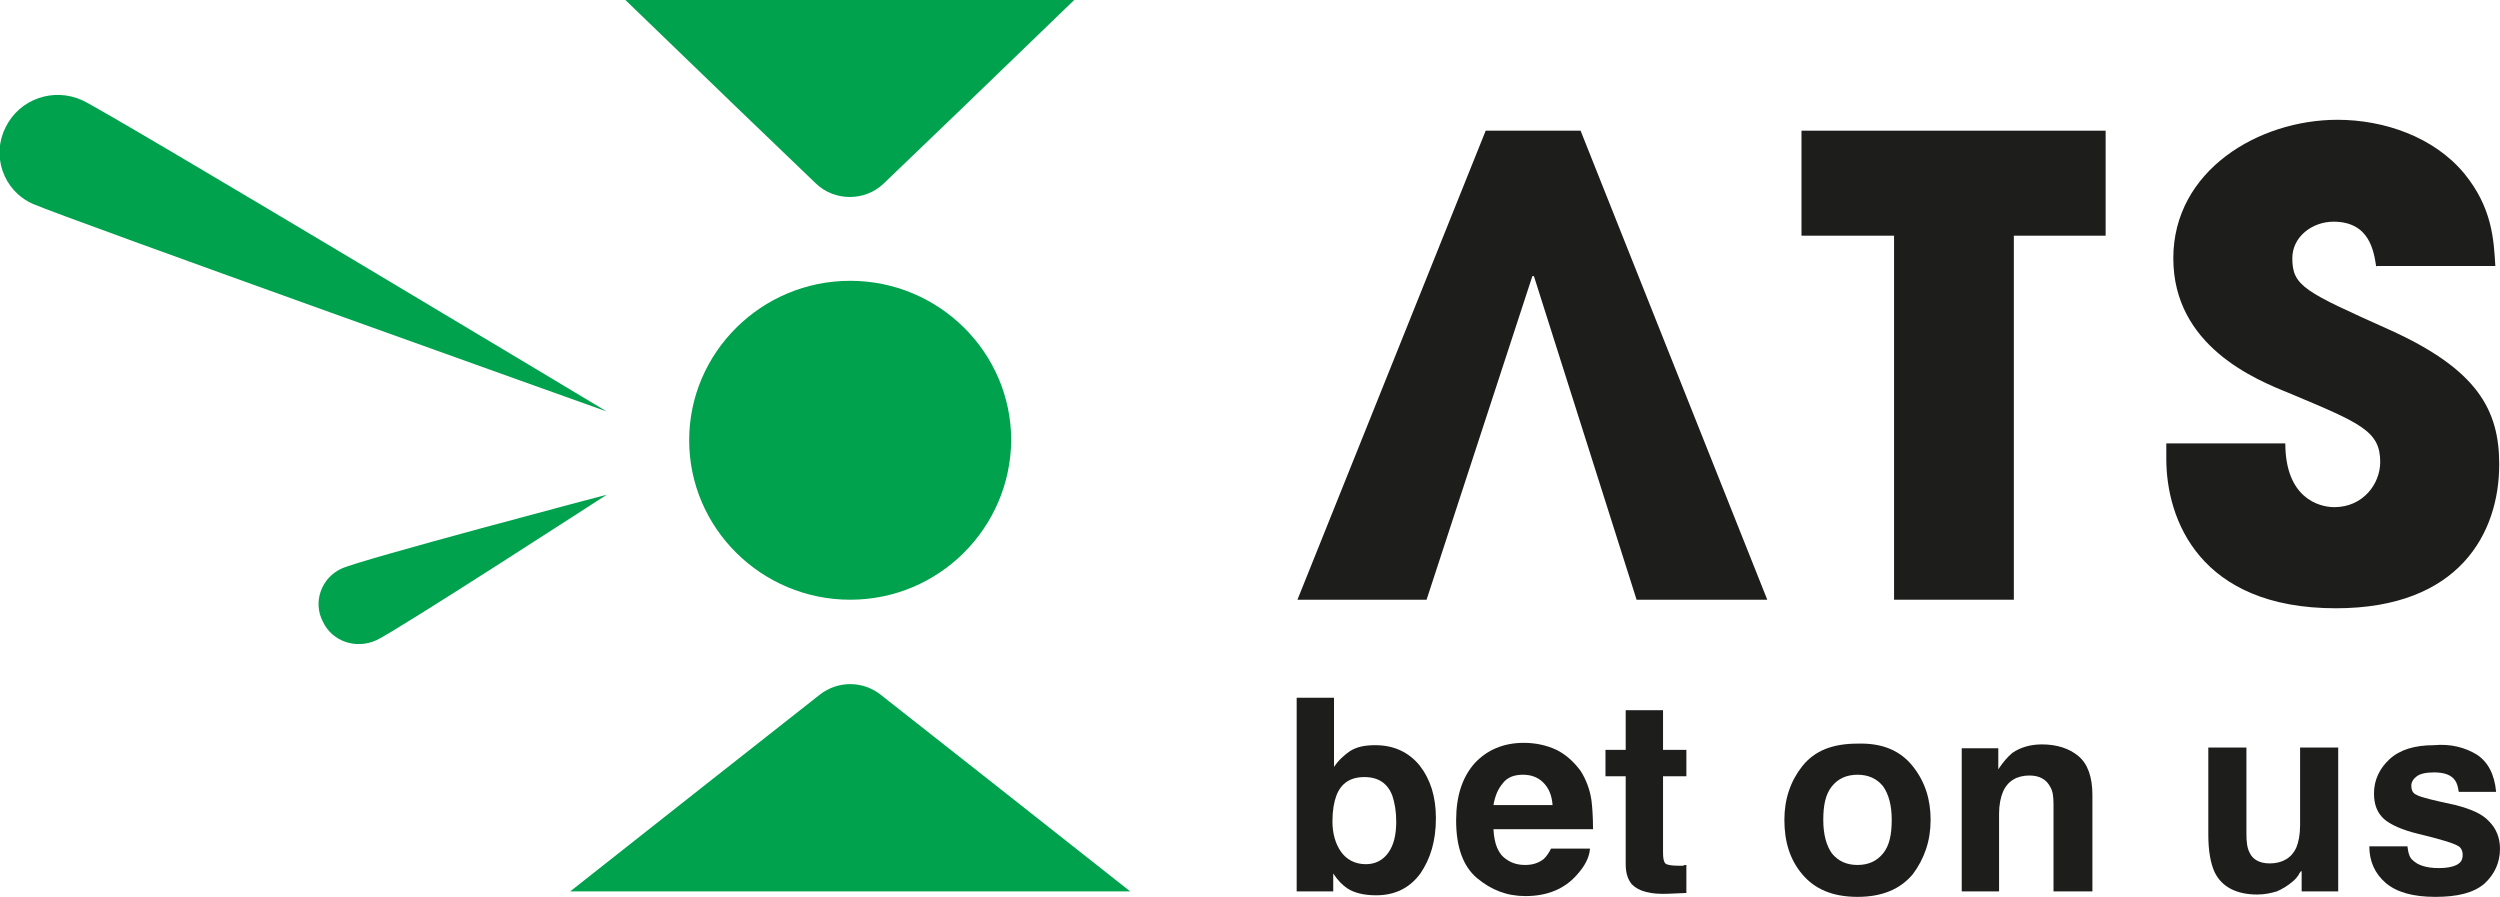
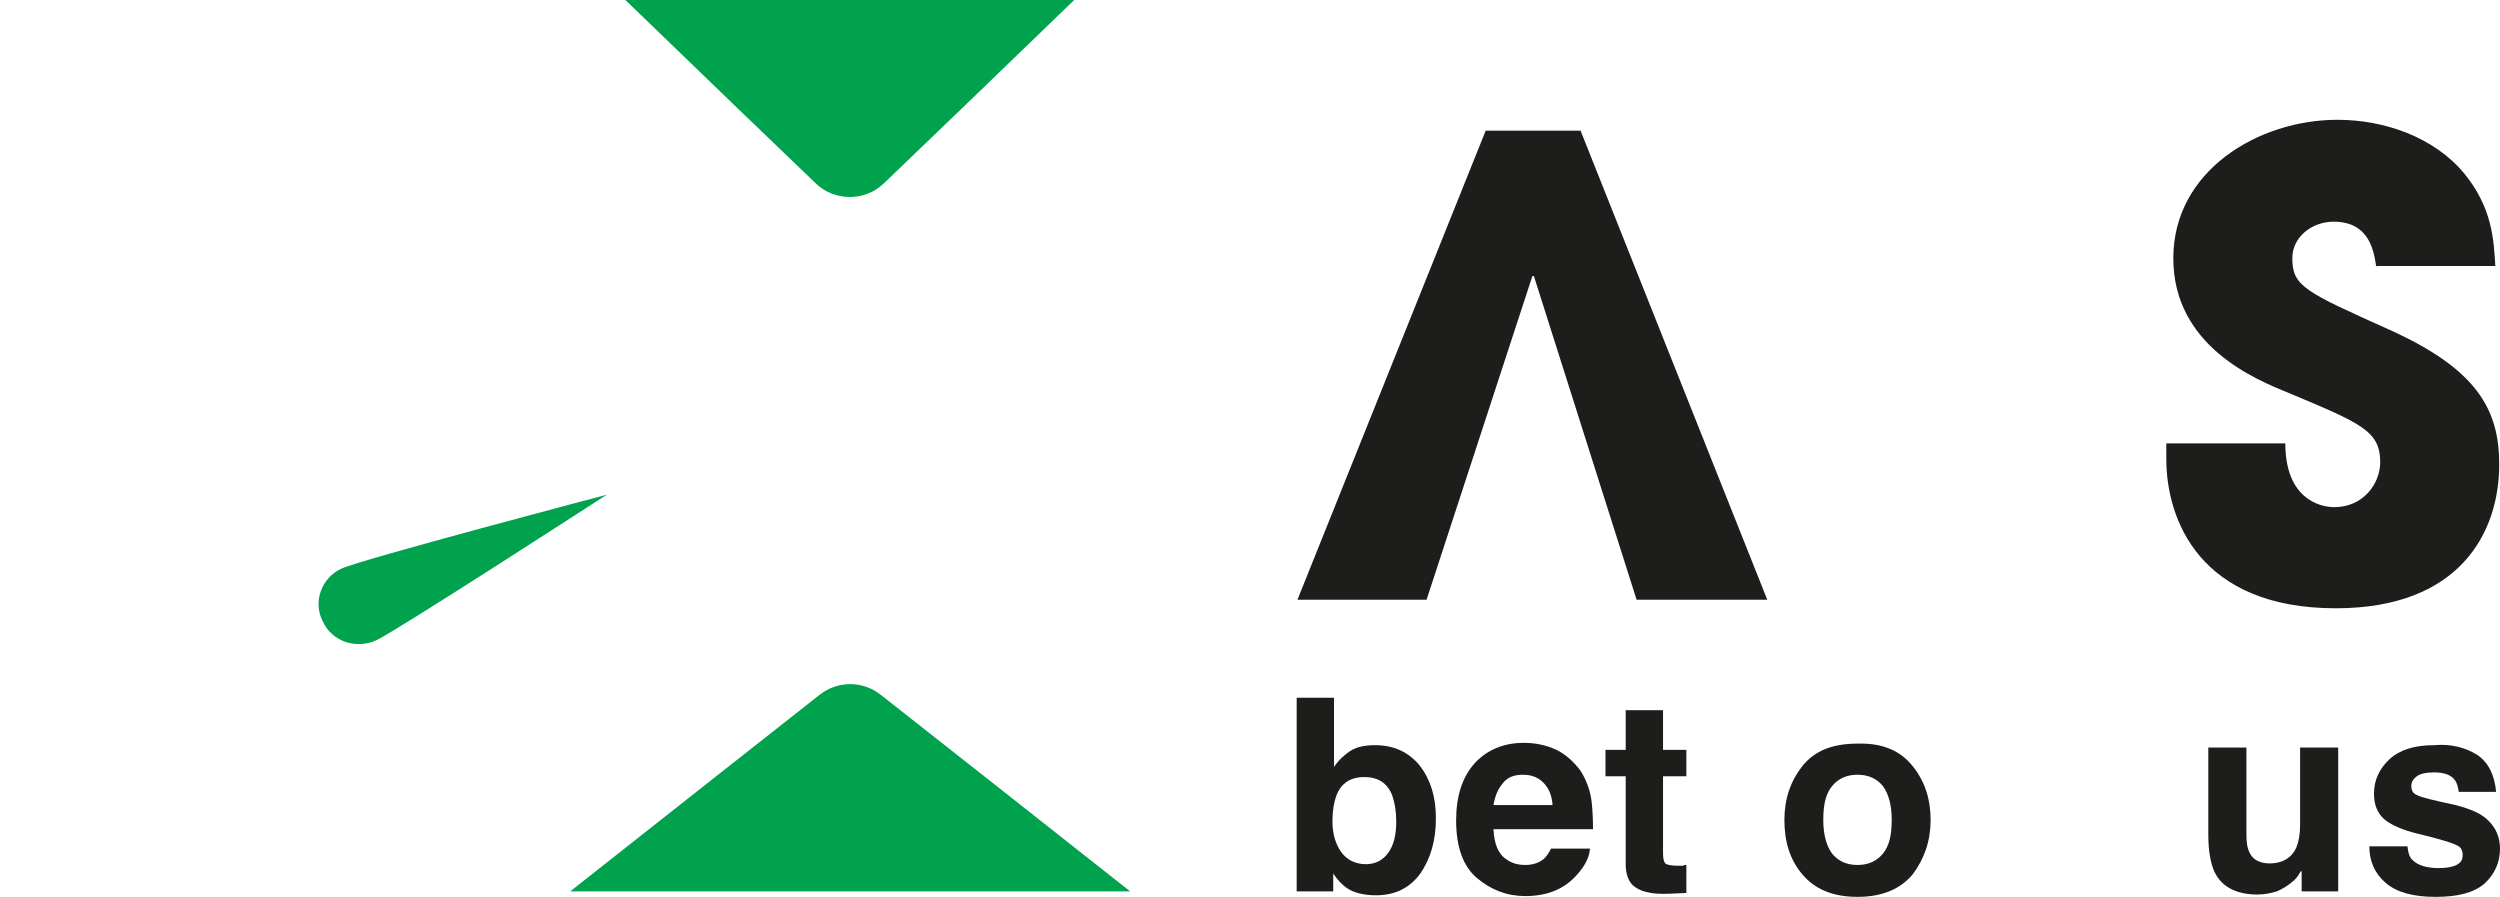
<svg xmlns="http://www.w3.org/2000/svg" version="1.1" id="Livello_1" x="0px" y="0px" viewBox="0 0 321.4 115.3" style="enable-background:new 0 0 321.4 115.3;" xml:space="preserve">
  <style type="text/css">
	.st0{fill:#00A24D;}
	.st1{fill:#1D1D1B;}
</style>
  <g>
-     <path class="st0" d="M109.3,77.1c-11.4,0-20.7-9.2-20.7-20.5c0-11.3,9.3-20.5,20.7-20.5c11.4,0,20.7,9.2,20.7,20.5   C129.9,67.9,120.7,77.1,109.3,77.1" />
-     <path class="st0" d="M78,52.9c0,0-70-25-73.8-26.7s-5.3-6.2-3.5-9.8c1.8-3.7,6.2-5.2,9.9-3.5C14.4,14.7,78,52.9,78,52.9" />
    <path class="st0" d="M78,63.6c0,0-31.5,8.3-34.1,9.5s-3.7,4.3-2.4,6.8c1.2,2.6,4.3,3.6,6.9,2.4S78,63.6,78,63.6" />
    <path class="st0" d="M73.3,114.6l18-14.2l14.1-11.1c2.3-1.8,5.5-1.8,7.8,0l14.1,11.1l18,14.2H73.3z" />
    <path class="st0" d="M138.1,0l-14.4,13.9l-10.1,9.7c-2.4,2.3-6.3,2.3-8.7,0l-10.1-9.7L80.4,0H138.1z" />
    <polygon class="st1" points="203.2,16.8 191,16.8 166.8,77.1 183.4,77.1 197,35.5 197.2,35.5 210.4,77.1 227.2,77.1  " />
-     <polygon class="st1" points="243.5,30.3 231.6,30.3 231.6,16.8 270.7,16.8 270.7,30.3 258.9,30.3 258.9,77.1 243.5,77.1  " />
    <path class="st1" d="M305.5,34.4c-0.3-2-0.8-5.9-5.5-5.9c-2.7,0-5.3,1.9-5.3,4.7c0,3.6,1.6,4.3,12.5,9.2   c11.3,5.1,14.1,10.3,14.1,17.3c0,8.8-5.1,18.5-21,18.5c-17.5,0-21.8-11.4-21.8-19.2v-2h15.3c0,7,4.3,8.2,6.3,8.2   c3.7,0,5.9-3,5.9-5.8c0-4-2.5-5-11.8-8.9c-4.2-1.7-14.8-6-14.8-17.3c0-11.3,11-17.8,21.1-17.8c6,0,12.4,2.2,16.3,6.9   c3.6,4.4,3.8,8.5,4,11.9H305.5z" />
    <path class="st1" d="M176.9,115.1c-1.5,0-2.8-0.3-3.7-0.9c-0.6-0.4-1.2-1-1.8-1.9v2.3h-4.7V89.7h4.8v8.9c0.6-0.9,1.3-1.5,2-2   c0.9-0.6,2-0.8,3.3-0.8c2.4,0,4.3,0.9,5.7,2.6c1.4,1.8,2.1,4,2.1,6.8c0,2.9-0.7,5.2-2,7.1C181.2,114.2,179.3,115.1,176.9,115.1    M179.5,105.6c0-1.3-0.2-2.4-0.5-3.3c-0.6-1.6-1.8-2.4-3.6-2.4c-1.8,0-3,0.8-3.6,2.4c-0.3,0.8-0.5,1.9-0.5,3.3   c0,1.6,0.4,2.9,1.1,3.9c0.7,1,1.8,1.6,3.2,1.6c1.2,0,2.2-0.5,2.9-1.5C179.2,108.6,179.5,107.3,179.5,105.6" />
    <path class="st1" d="M204.4,109.2c-0.1,1.1-0.7,2.2-1.7,3.3c-1.6,1.8-3.8,2.7-6.6,2.7c-2.4,0-4.4-0.8-6.2-2.3   c-1.8-1.5-2.7-4-2.7-7.4c0-3.2,0.8-5.6,2.4-7.4c1.6-1.7,3.7-2.6,6.3-2.6c1.5,0,2.9,0.3,4.2,0.9c1.2,0.6,2.2,1.5,3.1,2.7   c0.7,1.1,1.2,2.4,1.4,3.8c0.1,0.8,0.2,2.1,0.2,3.7H192c0.1,1.9,0.6,3.2,1.7,3.9c0.7,0.5,1.5,0.7,2.4,0.7c1,0,1.8-0.3,2.4-0.8   c0.3-0.3,0.6-0.7,0.9-1.3H204.4z M199.6,103.5c-0.1-1.3-0.5-2.2-1.2-2.9c-0.7-0.7-1.6-1-2.6-1c-1.1,0-2,0.3-2.6,1.1   c-0.6,0.7-1,1.6-1.2,2.8H199.6z" />
    <path class="st1" d="M216.8,111.2v3.6l-2.3,0.1c-2.3,0.1-3.8-0.3-4.7-1.2c-0.5-0.6-0.8-1.4-0.8-2.6V99.8h-2.6v-3.4h2.6v-5.1h4.8   v5.1h3v3.4h-3v9.8c0,0.8,0.1,1.2,0.3,1.4c0.2,0.2,0.8,0.3,1.8,0.3c0.1,0,0.3,0,0.5,0C216.5,111.2,216.6,111.2,216.8,111.2" />
    <path class="st1" d="M245.9,98.5c1.6,2,2.3,4.3,2.3,6.9c0,2.7-0.8,5-2.3,7c-1.6,1.9-3.9,2.9-7.1,2.9c-3.2,0-5.5-1-7.1-2.9   c-1.6-1.9-2.3-4.2-2.3-7c0-2.7,0.8-5,2.3-6.9c1.6-2,3.9-2.9,7.1-2.9C242,95.5,244.3,96.5,245.9,98.5 M238.8,99.6   c-1.4,0-2.5,0.5-3.3,1.5c-0.8,1-1.1,2.4-1.1,4.3s0.4,3.3,1.1,4.3c0.8,1,1.9,1.5,3.3,1.5c1.4,0,2.5-0.5,3.3-1.5   c0.8-1,1.1-2.4,1.1-4.3s-0.4-3.3-1.1-4.3C241.3,100.1,240.2,99.6,238.8,99.6" />
-     <path class="st1" d="M260.9,99.7c-1.6,0-2.8,0.7-3.4,2.1c-0.3,0.7-0.5,1.7-0.5,2.8v10h-4.8V96.2h4.7v2.7c0.6-0.9,1.2-1.6,1.8-2.1   c1-0.7,2.3-1.1,3.8-1.1c1.9,0,3.5,0.5,4.7,1.5c1.2,1,1.8,2.7,1.8,5v12.4H264v-11.2c0-1-0.1-1.7-0.4-2.2   C263.1,100.2,262.2,99.7,260.9,99.7" />
    <path class="st1" d="M295.8,112c0,0.1-0.2,0.2-0.3,0.5c-0.2,0.3-0.4,0.5-0.6,0.7c-0.8,0.7-1.5,1.1-2.2,1.4   c-0.7,0.2-1.5,0.4-2.5,0.4c-2.7,0-4.6-1-5.5-2.9c-0.5-1.1-0.8-2.7-0.8-4.8V96.1h4.9v11.1c0,1.1,0.1,1.8,0.4,2.4   c0.4,0.9,1.3,1.4,2.6,1.4c1.6,0,2.8-0.7,3.4-2c0.3-0.7,0.5-1.7,0.5-2.9v-10h4.9v18.5h-4.7V112z" />
    <path class="st1" d="M318.4,97c1.4,0.9,2.3,2.5,2.5,4.8h-4.8c-0.1-0.6-0.2-1.1-0.5-1.5c-0.5-0.7-1.4-1-2.7-1   c-1.1,0-1.8,0.2-2.2,0.5s-0.7,0.7-0.7,1.2c0,0.6,0.2,1,0.7,1.2c0.5,0.3,2.2,0.7,5,1.3c1.9,0.5,3.4,1.1,4.3,2.1   c0.9,0.9,1.4,2.1,1.4,3.5c0,1.8-0.7,3.3-2,4.5c-1.4,1.2-3.5,1.7-6.3,1.7c-2.9,0-5-0.6-6.4-1.8c-1.4-1.2-2.1-2.8-2.1-4.7h4.9   c0.1,0.9,0.3,1.5,0.7,1.8c0.6,0.6,1.7,1,3.3,1c0.9,0,1.7-0.1,2.3-0.4c0.6-0.3,0.8-0.7,0.8-1.3c0-0.5-0.2-1-0.7-1.2   c-0.5-0.3-2.1-0.8-5-1.5c-2.1-0.5-3.6-1.2-4.4-1.9c-0.9-0.8-1.3-1.9-1.3-3.3c0-1.7,0.7-3.2,2-4.4c1.3-1.2,3.2-1.8,5.7-1.8   C315.1,95.6,316.9,96.1,318.4,97" />
  </g>
</svg>